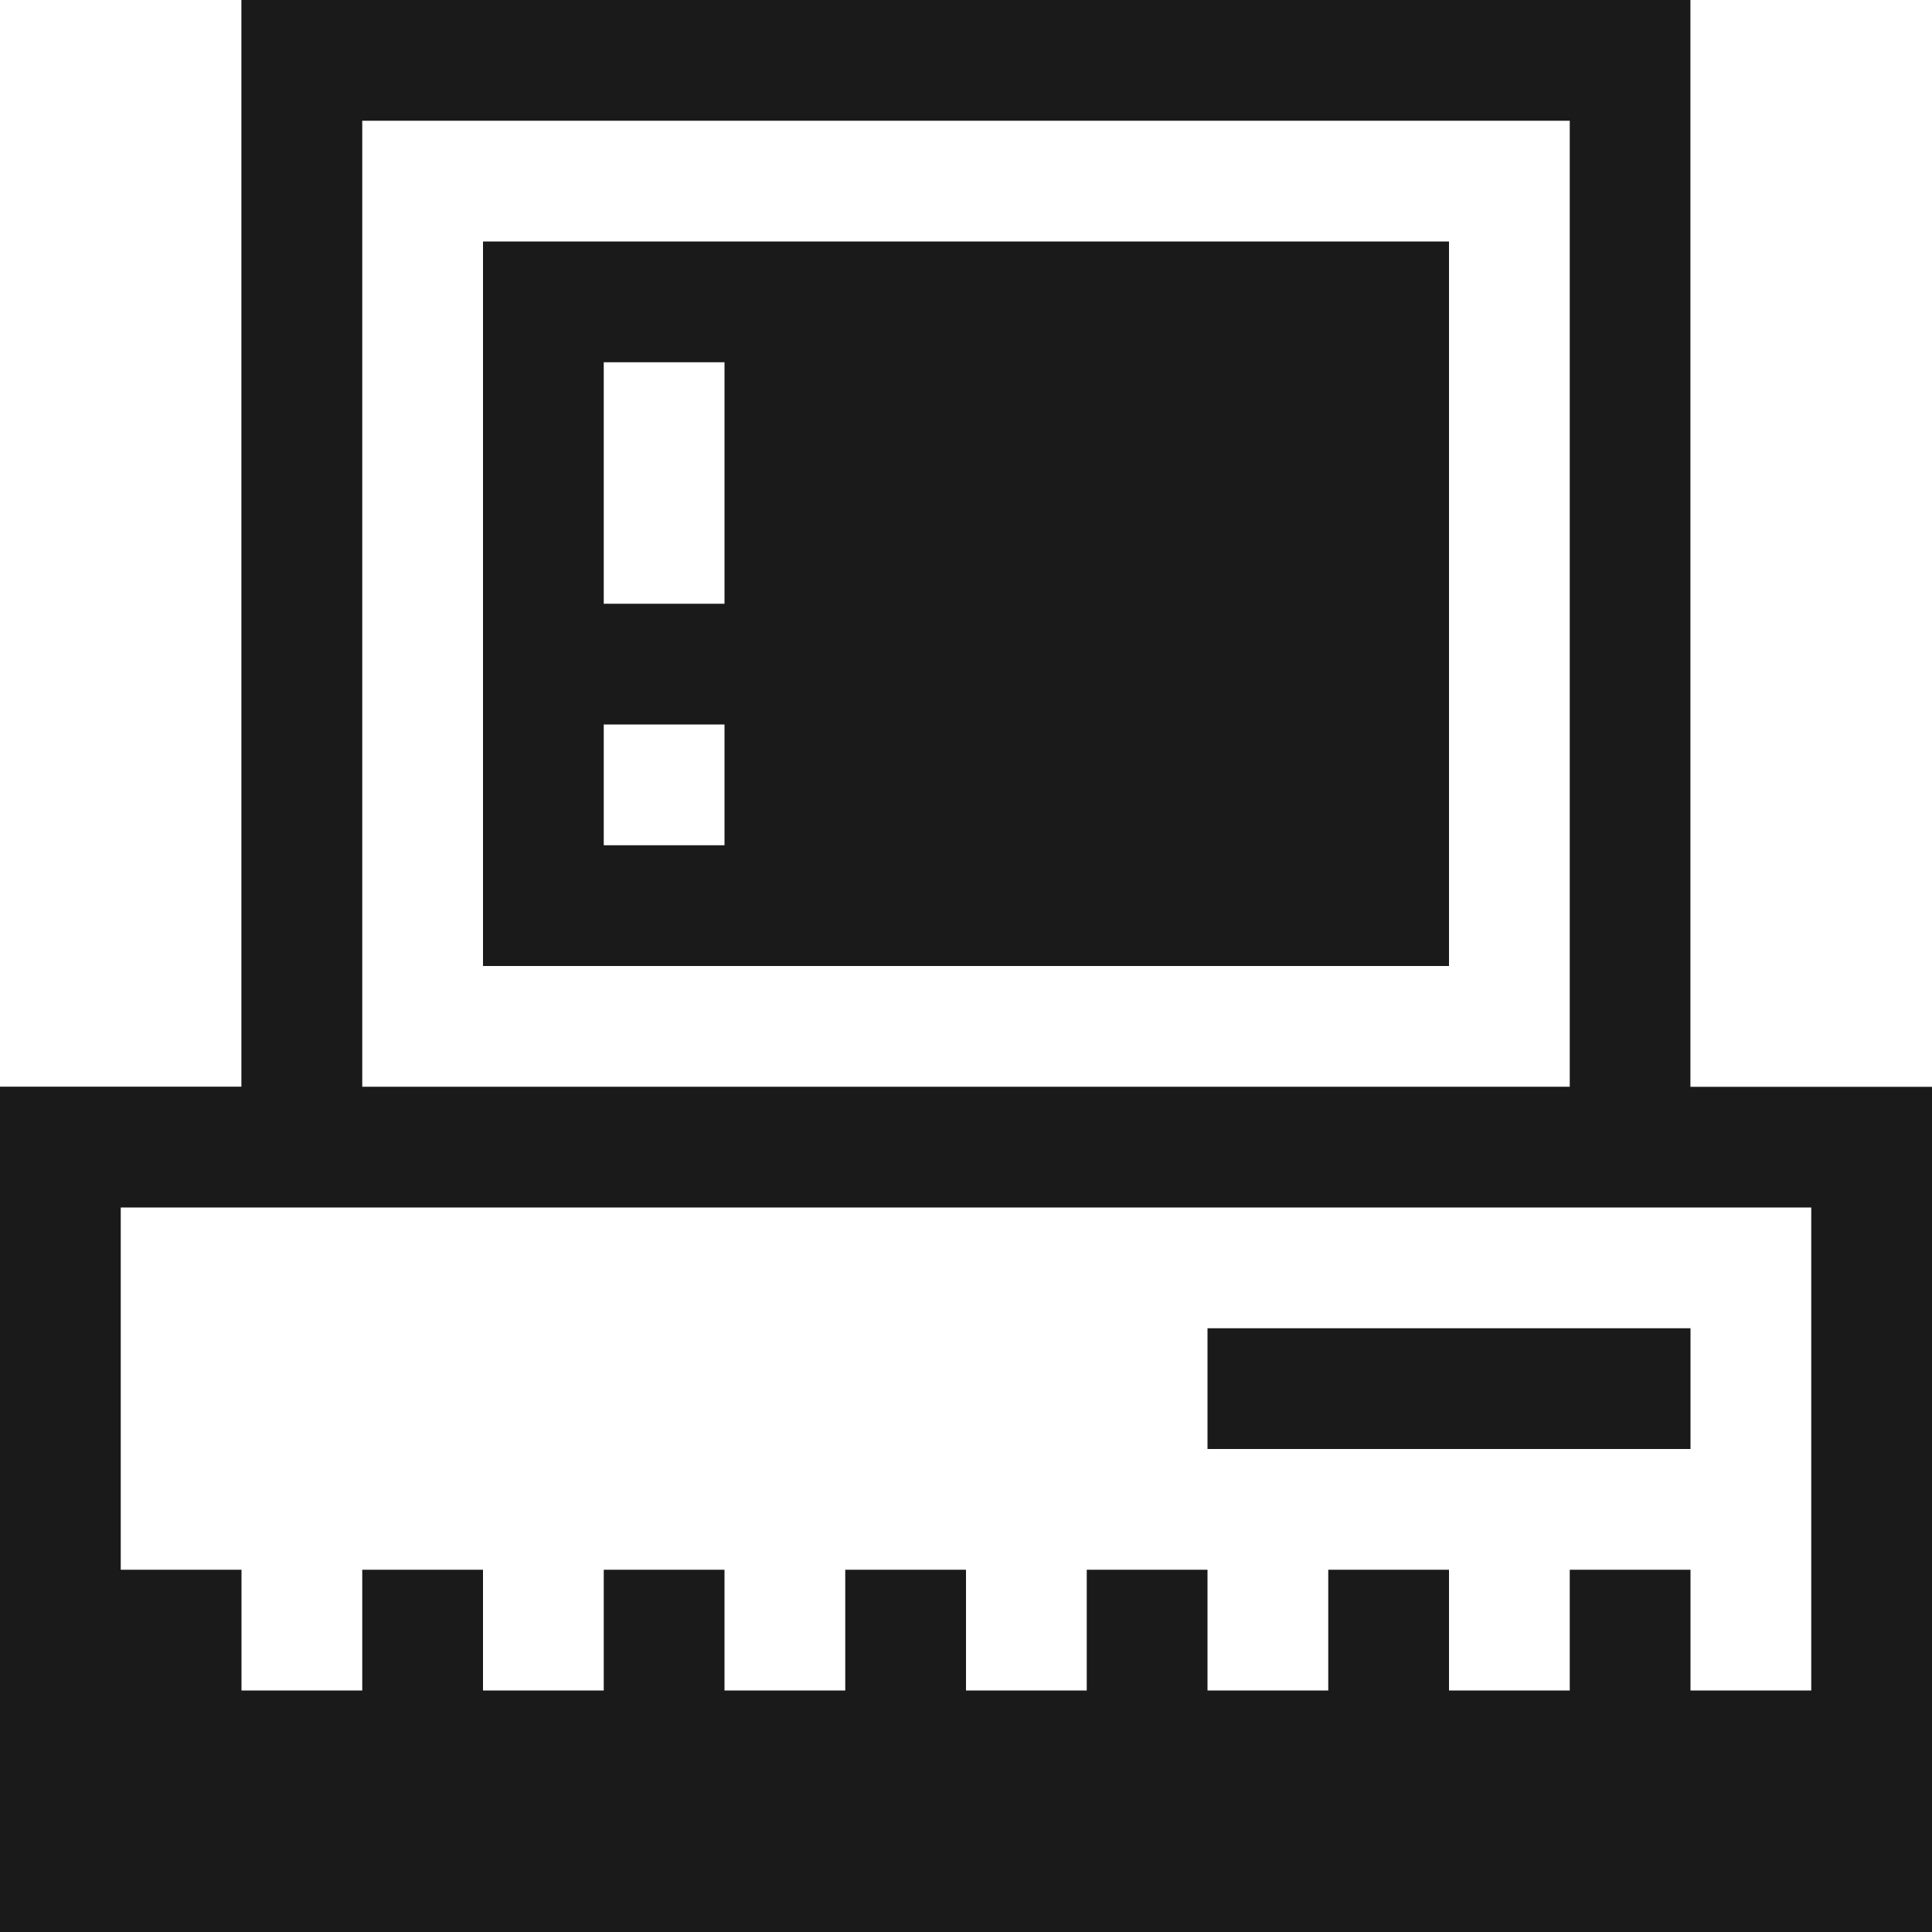
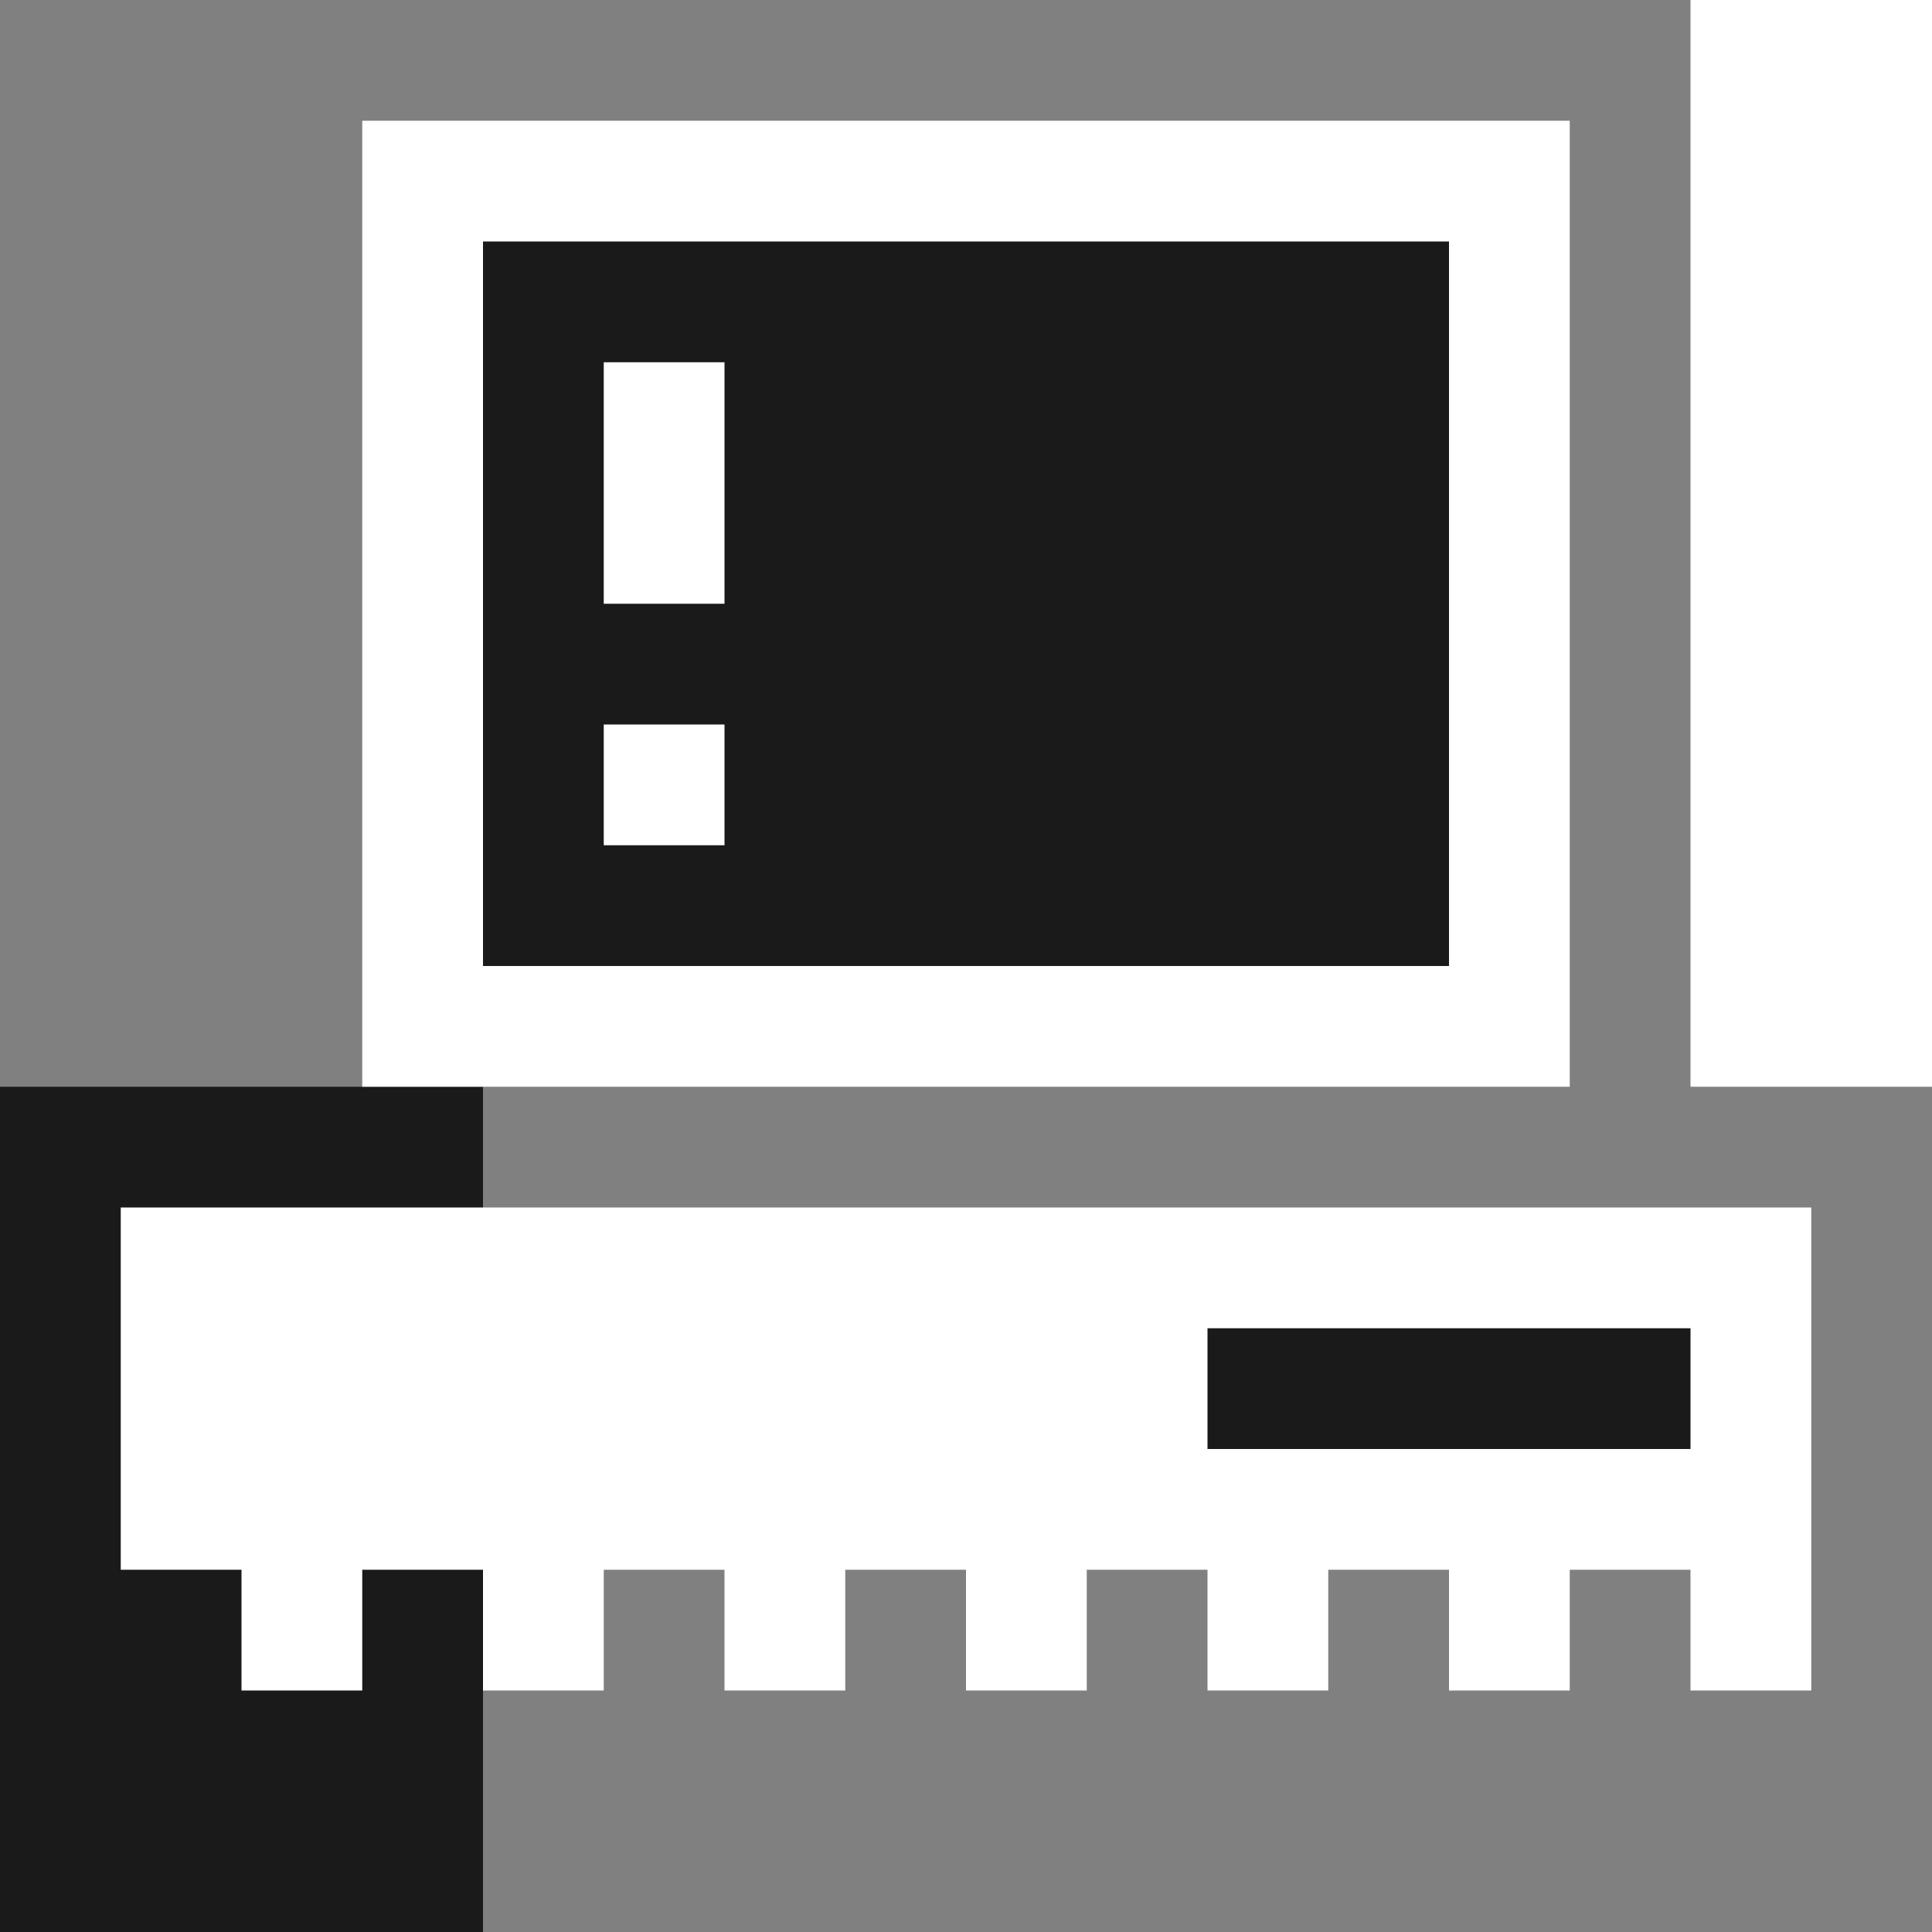
<svg xmlns="http://www.w3.org/2000/svg" width="800px" height="800px" viewBox="0 0 32 32" id="personalcomputer_Light" data-name="personalcomputer/Light">
  <rect x="0" y="0" width="32" height="32" fill="#808080" stroke="none" />
-   <path id="Path" d="M0,0H4V18H0Z" fill="#ffffff" />
-   <path id="Path-2" data-name="Path" d="M4,0H28V18h4V32H0V18H4Z" fill="#1a1a1a" />
+   <path id="Path-2" data-name="Path" d="M4,0V18h4V32H0V18H4Z" fill="#1a1a1a" />
  <path id="Path-3" data-name="Path" d="M0,0H4V18H0Z" transform="translate(28)" fill="#ffffff" />
  <path id="Path-4" data-name="Path" d="M0,0H20V16H0Z" transform="translate(6 2)" fill="#ffffff" />
  <path id="Path-5" data-name="Path" d="M0,0H16V12H0Z" transform="translate(8 4)" fill="#1a1a1a" />
  <path id="Path-6" data-name="Path" d="M0,0H2V4H0Z" transform="translate(10 6)" fill="#ffffff" />
  <path id="Path-7" data-name="Path" d="M0,0H2V2H0Z" transform="translate(10 12)" fill="#ffffff" />
  <path id="Path-8" data-name="Path" d="M0,0H28V8H26V6H24V8H22V6H20V8H18V6H16V8H14V6H12V8H10V6H8V8H6V6H4V8H2V6H0Z" transform="translate(2 20)" fill="#ffffff" />
  <path id="Path-9" data-name="Path" d="M0,0H8V2H0Z" transform="translate(20 22)" fill="#1a1a1a" />
</svg>